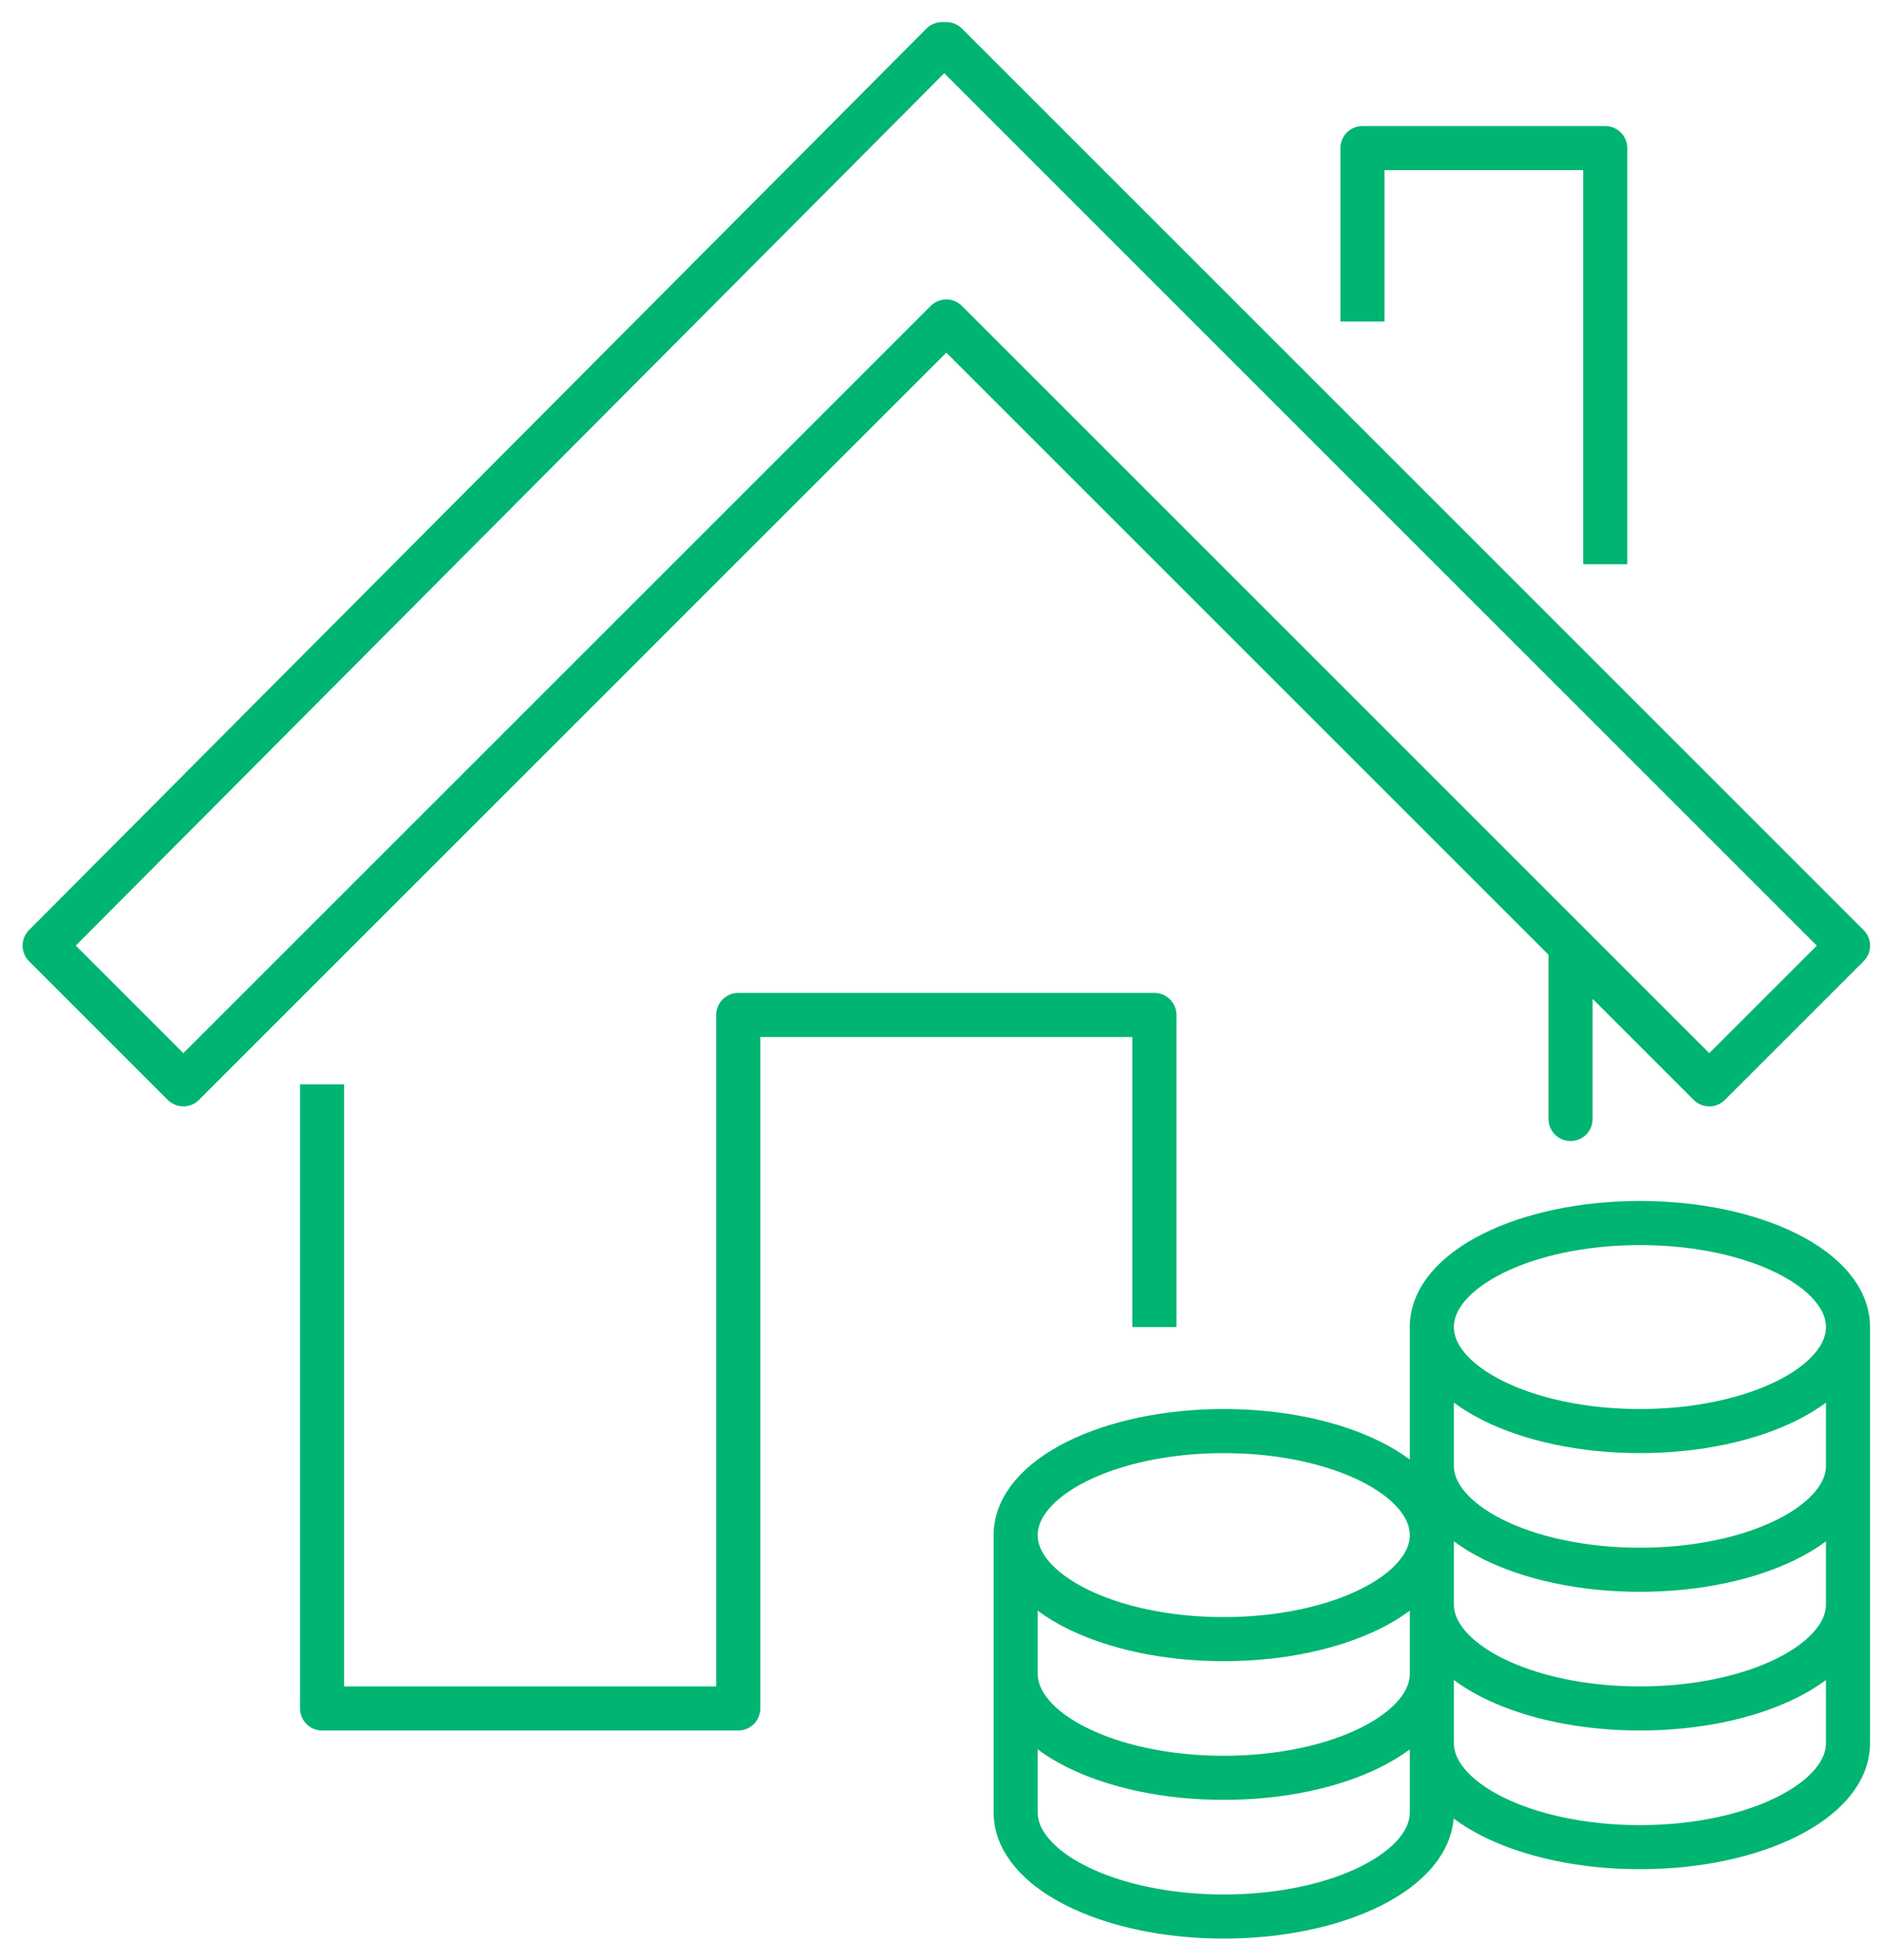
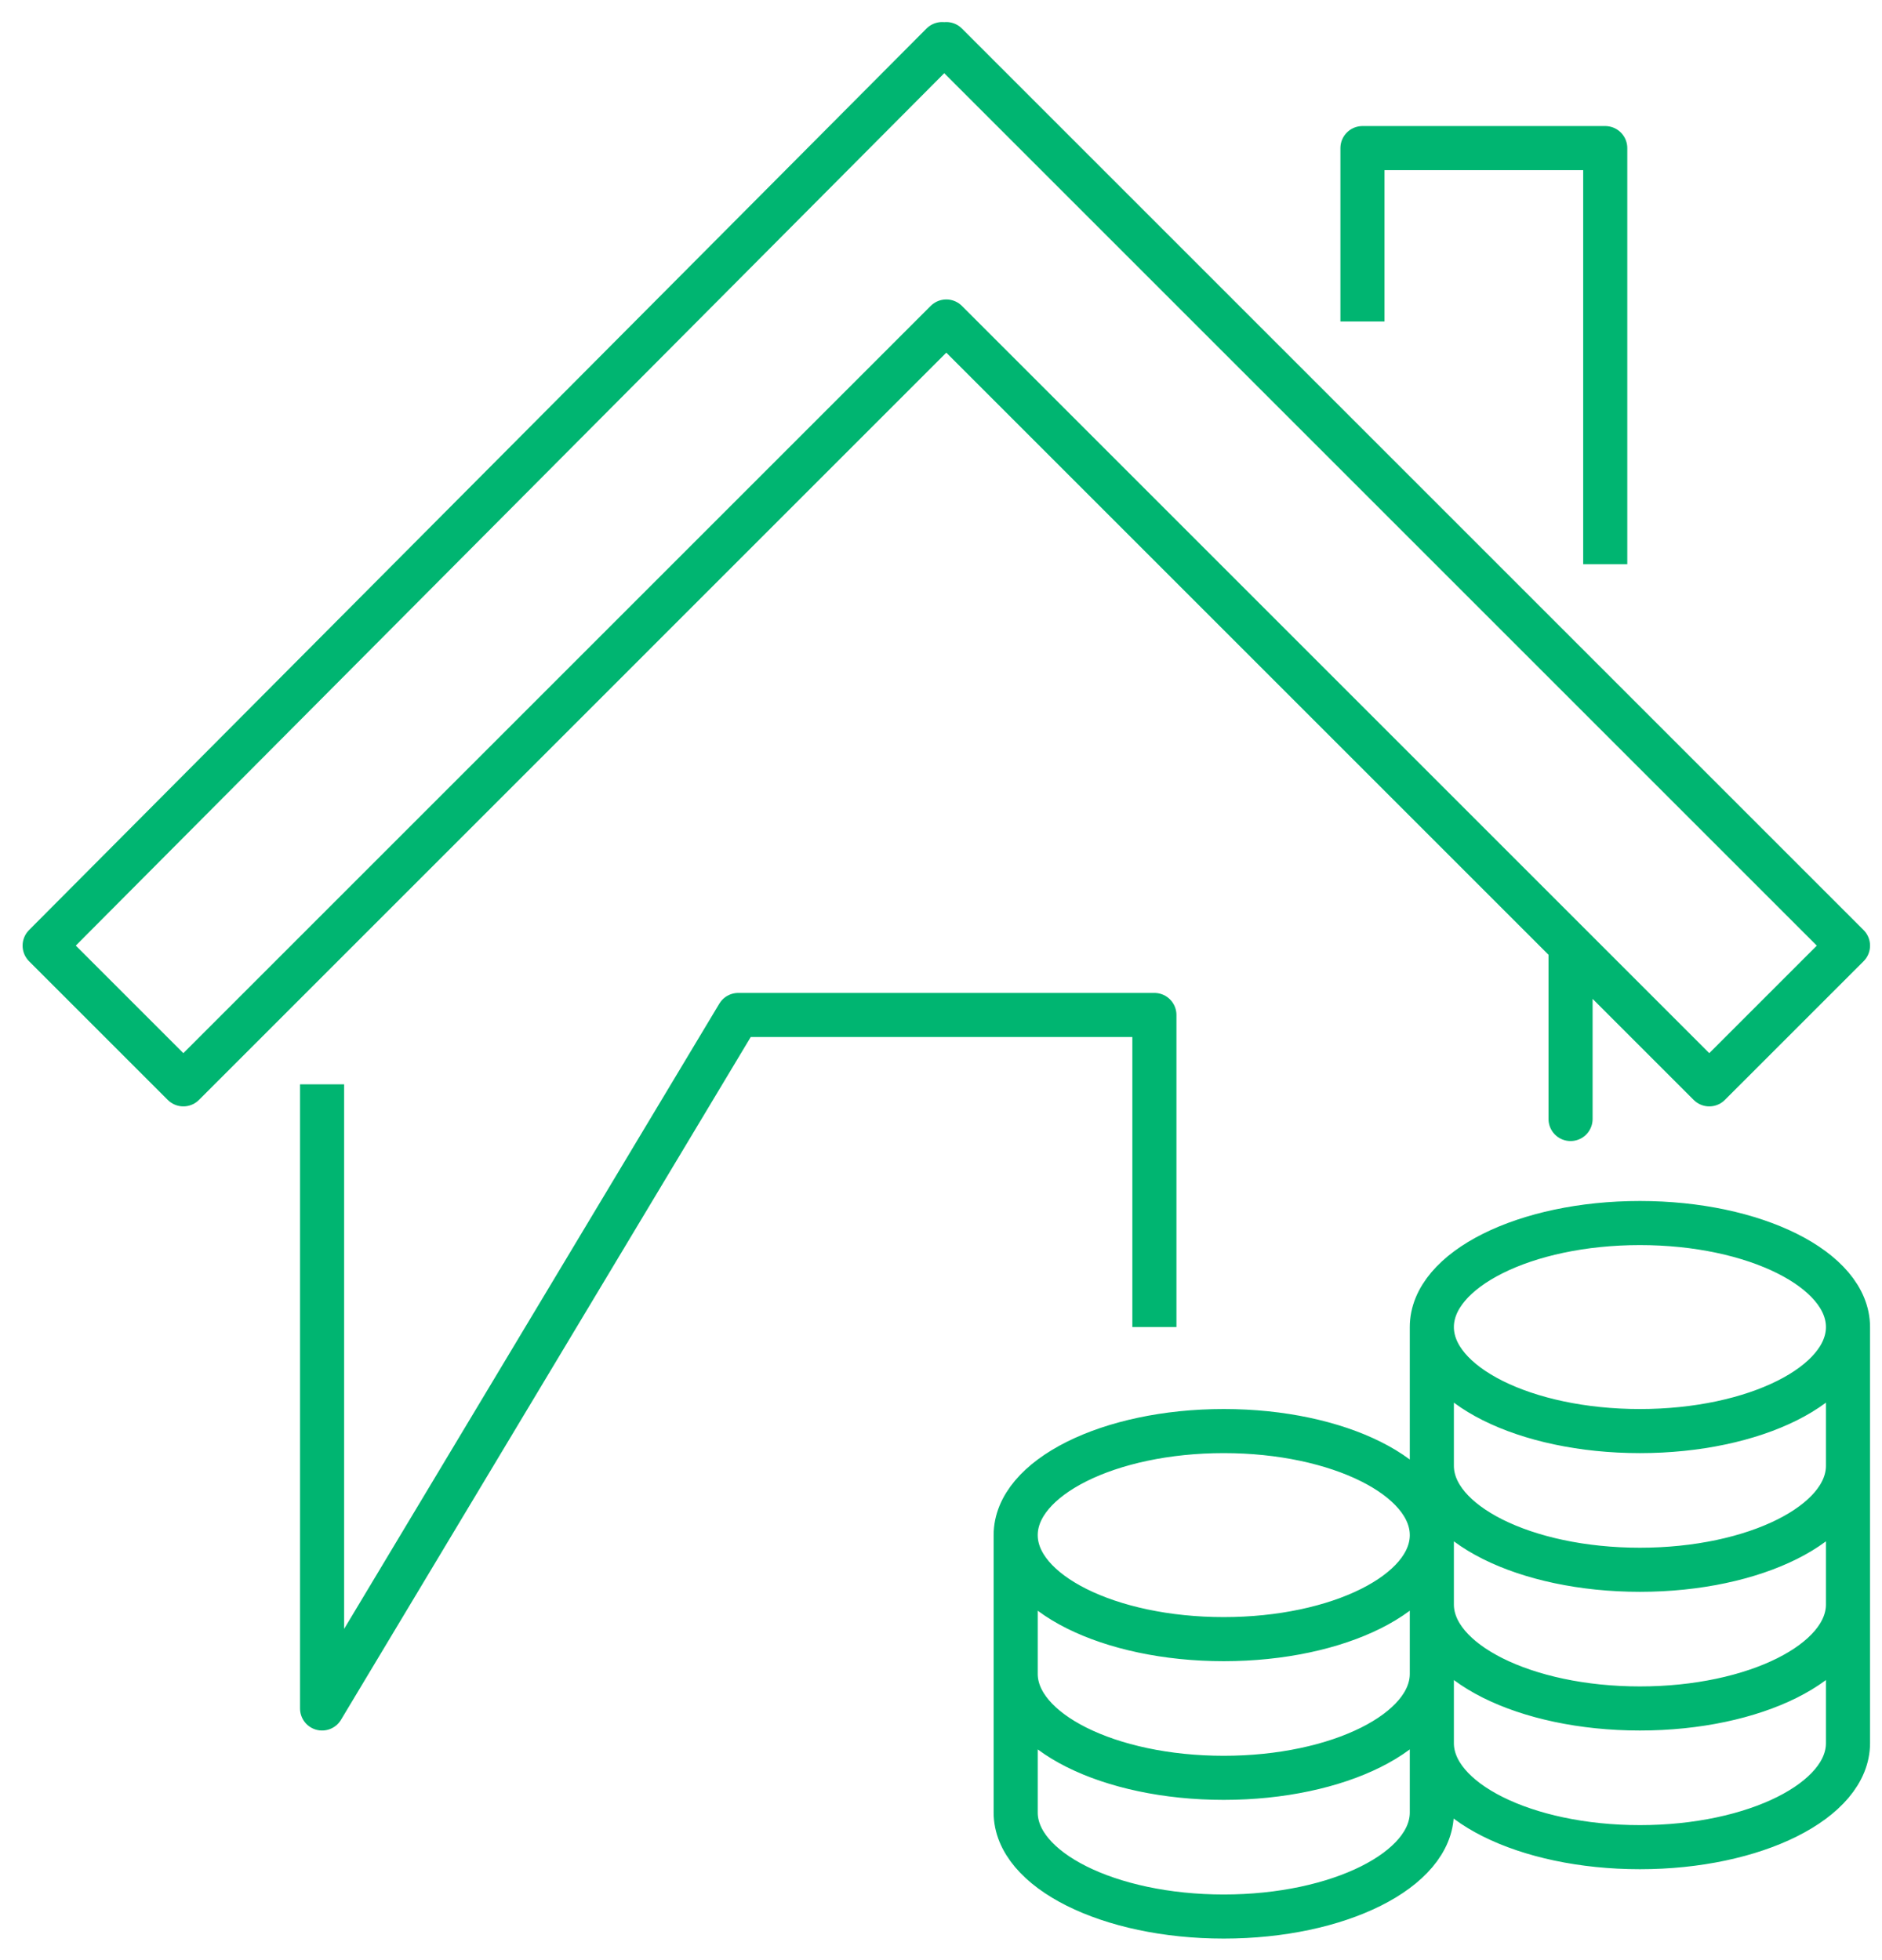
<svg xmlns="http://www.w3.org/2000/svg" width="72px" height="75px" viewBox="0 0 72 75" version="1.1">
  <title>Page 1</title>
  <desc>Created with Sketch.</desc>
  <defs />
  <g id="Page-1" stroke="none" stroke-width="1" fill="none" fill-rule="evenodd" stroke-linejoin="round">
-     <path d="M70.699,50.777 C70.699,48.58 67.136,46.797 62.738,46.797 C58.341,46.797 54.778,48.58 54.778,50.777 C54.778,52.974 58.341,54.757 62.738,54.757 C67.136,54.757 70.699,52.974 70.699,50.777 Z M54.778,56.084 C54.778,58.281 58.341,60.064 62.738,60.064 C67.136,60.064 70.699,58.281 70.699,56.084 M54.778,61.391 C54.778,63.588 58.341,65.371 62.738,65.371 C67.136,65.371 70.699,63.588 70.699,61.391 M70.699,50.777 L70.699,66.698 C70.699,68.895 67.136,70.678 62.738,70.678 C58.341,70.678 54.778,68.895 54.778,66.698 L54.778,50.777 M54.778,58.738 C54.778,56.541 51.215,54.757 46.817,54.757 C42.42,54.757 38.857,56.541 38.857,58.738 C38.857,60.934 42.42,62.718 46.817,62.718 C51.215,62.718 54.778,60.934 54.778,58.738 Z M38.857,64.045 C38.857,66.241 42.42,68.025 46.817,68.025 C51.215,68.025 54.778,66.241 54.778,64.045 M54.778,58.738 L54.778,69.352 C54.778,71.548 51.215,73.332 46.817,73.332 C42.42,73.332 38.857,71.548 38.857,69.352 L38.857,58.738 M36.123,1.767 L36.203,1.687 L70.699,36.183 L65.392,41.49 L36.203,12.301 L36.123,12.383 L36.203,12.301 L7.015,41.49 L1.708,36.183 L36.043,1.687 L36.123,1.767 Z M12.322,41.49 L12.322,65.371 L28.243,65.371 L28.243,38.836 L44.164,38.836 L44.164,50.777 M52.124,12.301 L52.124,5.667 L61.412,5.667 L61.412,21.588 M60.085,36.183 L60.085,42.816 L60.085,36.183 Z" stroke="#00B571" stroke-width="1.687" />
+     <path d="M70.699,50.777 C70.699,48.58 67.136,46.797 62.738,46.797 C58.341,46.797 54.778,48.58 54.778,50.777 C54.778,52.974 58.341,54.757 62.738,54.757 C67.136,54.757 70.699,52.974 70.699,50.777 Z M54.778,56.084 C54.778,58.281 58.341,60.064 62.738,60.064 C67.136,60.064 70.699,58.281 70.699,56.084 M54.778,61.391 C54.778,63.588 58.341,65.371 62.738,65.371 C67.136,65.371 70.699,63.588 70.699,61.391 M70.699,50.777 L70.699,66.698 C70.699,68.895 67.136,70.678 62.738,70.678 C58.341,70.678 54.778,68.895 54.778,66.698 L54.778,50.777 M54.778,58.738 C54.778,56.541 51.215,54.757 46.817,54.757 C42.42,54.757 38.857,56.541 38.857,58.738 C38.857,60.934 42.42,62.718 46.817,62.718 C51.215,62.718 54.778,60.934 54.778,58.738 Z M38.857,64.045 C38.857,66.241 42.42,68.025 46.817,68.025 C51.215,68.025 54.778,66.241 54.778,64.045 M54.778,58.738 L54.778,69.352 C54.778,71.548 51.215,73.332 46.817,73.332 C42.42,73.332 38.857,71.548 38.857,69.352 L38.857,58.738 M36.123,1.767 L36.203,1.687 L70.699,36.183 L65.392,41.49 L36.203,12.301 L36.123,12.383 L36.203,12.301 L7.015,41.49 L1.708,36.183 L36.043,1.687 L36.123,1.767 Z M12.322,41.49 L12.322,65.371 L28.243,38.836 L44.164,38.836 L44.164,50.777 M52.124,12.301 L52.124,5.667 L61.412,5.667 L61.412,21.588 M60.085,36.183 L60.085,42.816 L60.085,36.183 Z" stroke="#00B571" stroke-width="1.687" />
  </g>
</svg>